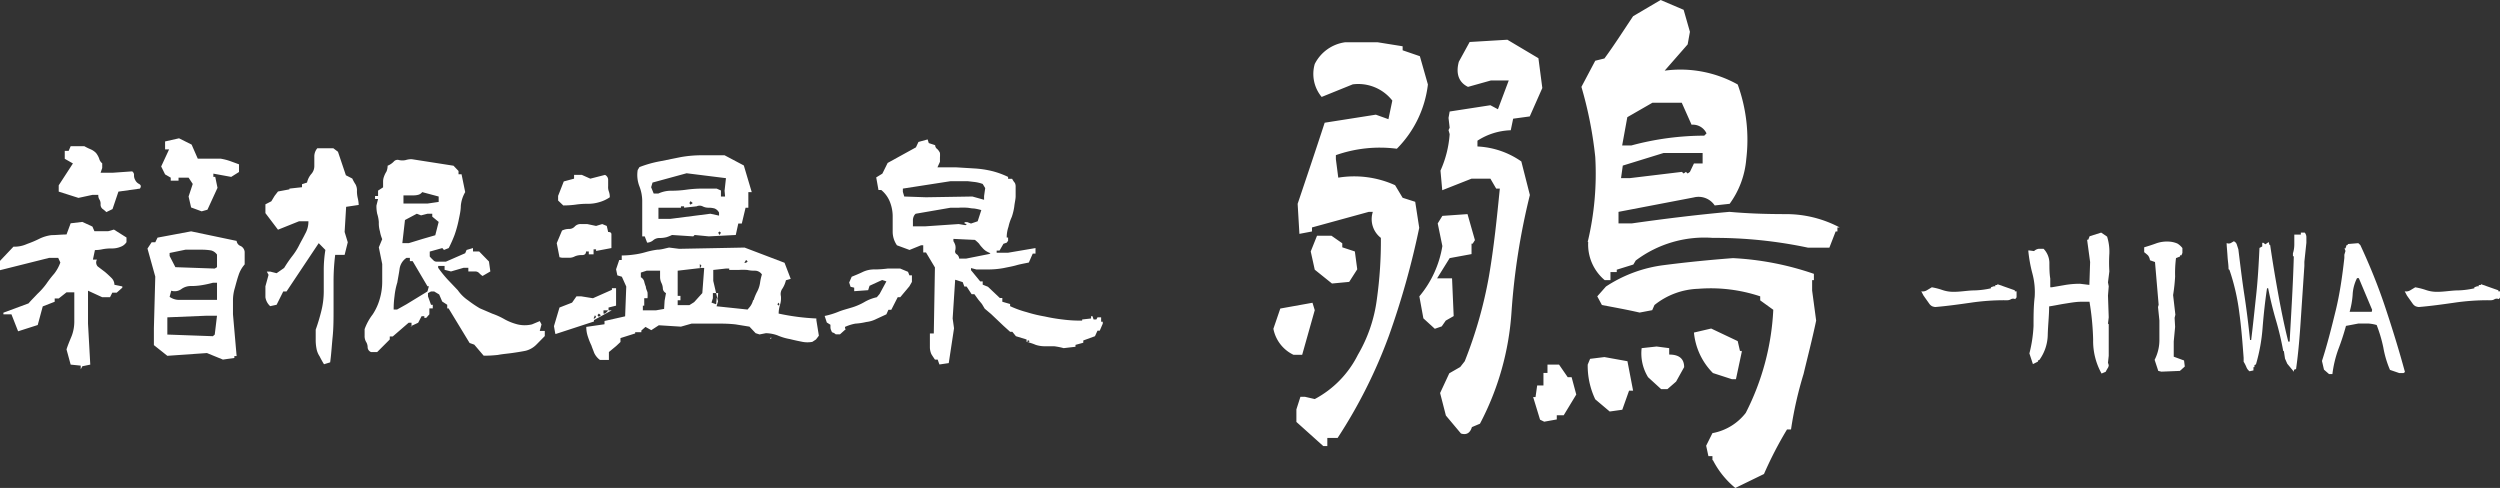
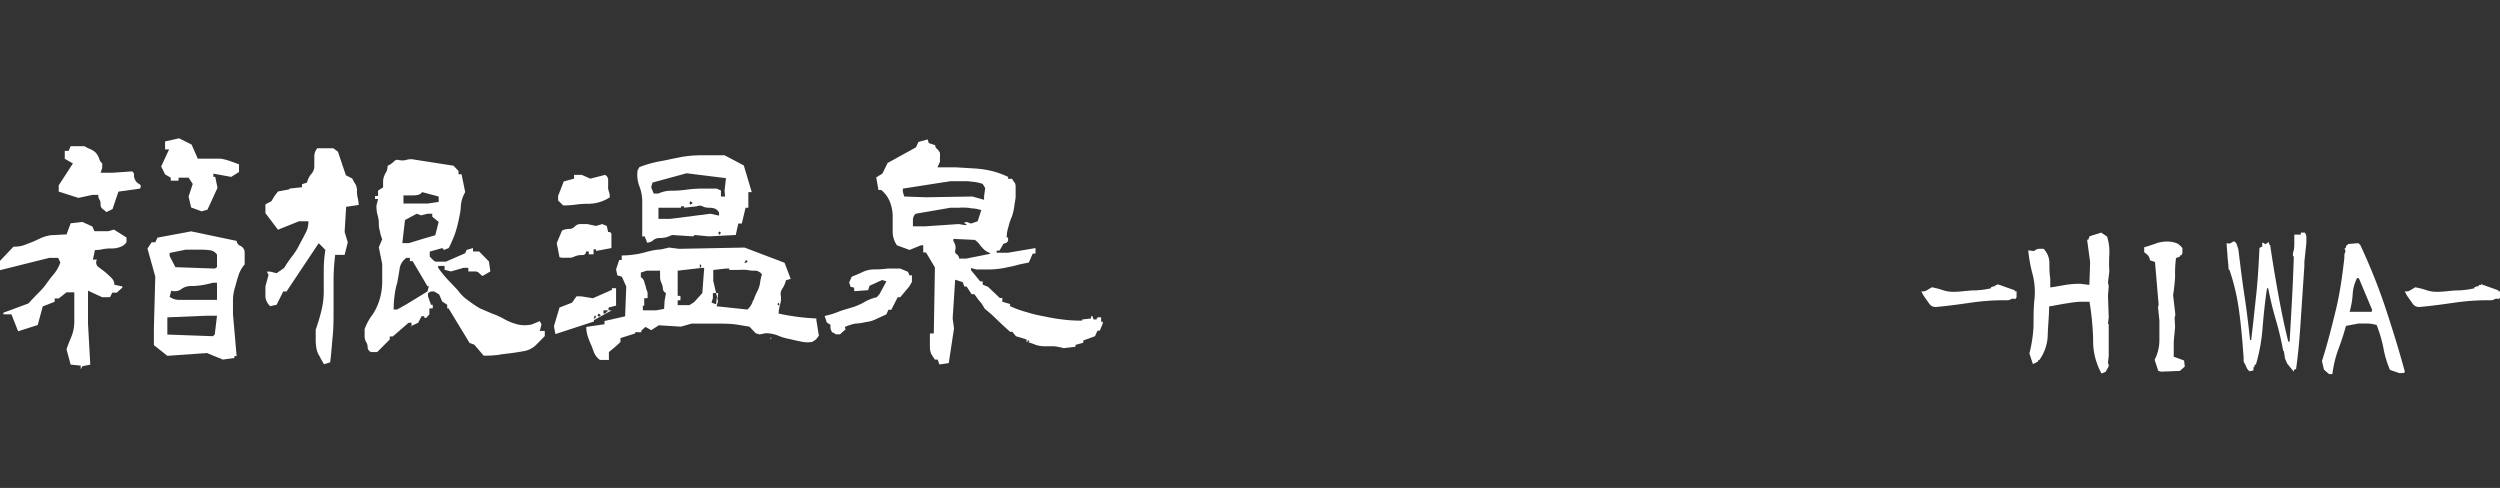
<svg xmlns="http://www.w3.org/2000/svg" viewBox="0 0 198.84 38.81">
  <rect x="0" y="0" width="198.84" height="38.81" fill="#333333" stroke="none" />
  <defs>
    <style>.cls-1{fill:#fff;}</style>
  </defs>
  <g id="レイヤー_2" data-name="レイヤー 2">
    <g id="エレガントなロゴキット">
-       <path class="cls-1" d="M101.28,26.15l.55-1.61,2.56-.46.18.59-1,3.55h-.69A2.9,2.9,0,0,1,101.28,26.15Zm1.83,7.41v-1l.32-1h.36l.78.18A8.06,8.06,0,0,0,108,28.22a11.68,11.68,0,0,0,1.51-4.42,33.44,33.44,0,0,0,.32-4.88,1.88,1.88,0,0,1-.64-2.07h-.32l-4.52,1.24v.32l-1,.19-.14-2.39c.73-2.17,1.46-4.33,2.15-6.45l4.07-.64,1,.36L110.74,8a3.44,3.44,0,0,0-3.15-1.29l-2.47,1a2.85,2.85,0,0,1-.55-2.62A3.19,3.19,0,0,1,107,3.36h2.56l2,.32V4l1.37.47.64,2.25a8.68,8.68,0,0,1-2.47,5.11,10.51,10.51,0,0,0-4.85.51v.32l.19,1.47a7.88,7.88,0,0,1,4.52.6l.6,1,1,.32.32,2.07a64.77,64.77,0,0,1-2.42,8.61,39.9,39.9,0,0,1-4.07,8.1h-.82v.65h-.32Zm1.46-12.11L104.25,20l.5-1.25h1.15l.86.6v.32l1,.33.19,1.42-.64,1-1.37.13Zm8.64,3.87-.32-1.75a8.28,8.28,0,0,0,1.83-4l-.37-1.8.37-.6,2-.14.59,2.07-.18.28h-.09v.83l-1.74.32-1,1.61h1.19l.13,3-.63.36-.32.46-.55.19ZM115,33.05l-.46-1.79.73-1.57.87-.5.36-.46A34.58,34.58,0,0,0,118.42,22c.41-2.39.64-4.7.87-7H119l-.46-.79h-1.5l-2.33.92-.14-1.56a8.48,8.48,0,0,0,.73-2.9l-.09-.32.09-.19-.09-.78.09-.51,3.24-.5.6.32L120,6.4h-1.42l-1.82.51c-.69-.33-1-1-.73-2l.86-1.57,3-.18,2.47,1.47L122.67,7l-1,2.26-1.32.18-.19.92a5.15,5.15,0,0,0-2.65.83v.46A6.62,6.62,0,0,1,121,12.84l.68,2.67a53.81,53.81,0,0,0-1.46,9.3,22.14,22.14,0,0,1-2.51,8.89l-.64.27c-.14.46-.42.65-.87.51Zm7.49.33-.55-1.8h.19l.13-.92h.5v-1h.32V29H124l.69,1H125l.37,1.38-1,1.65h-.55v.33l-1,.18Zm3.79-14.14a23.32,23.32,0,0,0,.6-6.76,31.39,31.39,0,0,0-1.1-5.57l1.1-2.08.73-.18c.78-1.06,1.51-2.21,2.28-3.36L132.08,0l1.83.78.5,1.75-.18,1L132.4,5.62a9.34,9.34,0,0,1,5.81,1.1,12.9,12.9,0,0,1,.68,5.94,7,7,0,0,1-1.32,3.55l-1.19.13a1.54,1.54,0,0,0-1.65-.64l-6,1.15v.92h1.05c2.6-.37,5.21-.69,7.77-.92,1.55.14,3.06.18,4.52.18a9.1,9.1,0,0,1,4.25,1.06h-.18v.32H146l-.5,1.29h-1.69a35.76,35.76,0,0,0-7.59-.78,9.09,9.09,0,0,0-6.12,1.8l-.19.32-1.32.41v.19h-.5v.64h-.46A3.7,3.7,0,0,1,126.32,19.24Zm.6,12.52a6.22,6.22,0,0,1-.6-2.76l.19-.46,1.14-.14,1.83.33.45,2.34h-.32l-.54,1.52-1,.14Zm9.32,4.84v-.32h-.32l-.18-.83.5-1a4.33,4.33,0,0,0,2.65-1.61,20.09,20.09,0,0,0,2.19-8.2L140,23.89v-.32a12.45,12.45,0,0,0-4.93-.6,5.86,5.86,0,0,0-3.48,1.29l-.18.41-1,.19c-1-.23-2-.41-3-.6l-.37-.69.69-.78a10.82,10.82,0,0,1,4.66-1.71c1.78-.23,3.61-.41,5.44-.55a23.3,23.3,0,0,1,6.44,1.25v.5h-.14v.83l.32,2.39c-.32,1.52-.68,2.9-1,4.24a30.07,30.07,0,0,0-1,4.42h-.32a30.7,30.7,0,0,0-1.83,3.54l-2.28,1.11A6.94,6.94,0,0,1,136.24,36.6ZM134.73,13h.69v-.83h-3.11l-3.24,1-.14,1h.68l4.16-.5.14.13.18-.13.14.13.18-.13Zm1-2.39a1.2,1.2,0,0,0-1.19-.69l-.78-1.75h-2.33l-2,1.15-.41,2.25h.73a22.3,22.3,0,0,1,5.8-.78ZM131.08,30a3.62,3.62,0,0,1-.51-2.31l1.19-.13,1,.13v.51c.78,0,1.19.32,1.19,1l-.64,1.15-.69.6h-.5Zm5.16-.33a5.27,5.27,0,0,1-1.51-3.22l1.37-.32,2.11,1,.18.78h.14V28l-.46,2.16h-.32Z" />
      <path class="cls-1" d="M153.68,24.36a.64.64,0,0,1-.23-.2l-.46-.65-.18-.34a.63.63,0,0,0,.44-.08l.4-.24a5.28,5.28,0,0,1,.85.22,2.71,2.71,0,0,0,.91.14c.51,0,1-.09,1.5-.11a6.68,6.68,0,0,0,1.44-.17v-.08l.22-.08.13,0V22.6h0v.07h.16V22.6h0l1.39.49v.08l.14,0v.48l-.11.14a.39.39,0,0,0-.32,0,.57.57,0,0,1-.32.09l-.12,0a18.22,18.22,0,0,0-2.81.2c-.91.13-1.84.26-2.79.34A1,1,0,0,1,153.68,24.36Z" />
      <path class="cls-1" d="M166.48,27a21.32,21.32,0,0,0-.29-3h-.66c-.43,0-.89.09-1.29.15s-.84.16-1.26.22c0,.74-.09,1.49-.11,2.25a3.53,3.53,0,0,1-.66,2l-.12.06v.08l-.4.2-.28-.85a10.79,10.79,0,0,0,.33-2.19c0-.77,0-1.54.09-2.3a5.69,5.69,0,0,0-.18-1.86,11.25,11.25,0,0,1-.33-1.84h.09l.37.05a.69.69,0,0,1,.36-.18h.4a1.64,1.64,0,0,1,.46,1.1c0,.42,0,.84.07,1.27l0,.69h.11l1.11-.19a7.15,7.15,0,0,1,1.15-.09l.74.09.06-1.82L166,19.07h.09l.11-.28.92-.29.47.32a4,4,0,0,1,.18,1.36,10.82,10.82,0,0,0,0,1.4l-.11.88.06.31-.06.74.06,1.73-.06.5.06.05V28.3l-.06.55.06.19a.47.47,0,0,1-.1.27c-.05.09-.1.17-.14.26l-.33.14A5.31,5.31,0,0,1,166.48,27Z" />
      <path class="cls-1" d="M171.66,29.5l-.29-.88a3.47,3.47,0,0,0,.38-1.5c0-.53,0-1.06,0-1.63l-.11-1.07.05-.18-.29-3.4L171,20.7a.79.79,0,0,0-.16-.39,3.61,3.61,0,0,0-.3-.25v-.39c.33-.1.68-.21,1-.33a2.6,2.6,0,0,1,1.13-.11,2,2,0,0,1,.51.14,1.47,1.47,0,0,1,.4.36l0,.39-.08.19h-.11v.09l-.32.13A9.56,9.56,0,0,0,173,22a14.06,14.06,0,0,1-.16,1.47l.18,1.56-.06.25L173,26l-.11,1.16,0,.38,0,.83.82.3.06.48-.39.35-1.47.06Z" />
      <path class="cls-1" d="M181.92,28.93l-.18-.41-.09-.6h-.05A24,24,0,0,0,181,25.4c-.23-.79-.43-1.62-.6-2.47h-.09c-.15,1-.26,2-.35,3.11a14,14,0,0,1-.53,2.94l-.12.06v.16h-.08v.26l-.31.07a.76.76,0,0,1-.25-.33,2.92,2.92,0,0,0-.22-.43l0-.25,0-.06c-.09-1.19-.18-2.4-.35-3.63a17,17,0,0,0-.78-3.37l-.07-.05c0-.35-.06-.66-.08-1s-.05-.63-.07-.94v-.14a.37.37,0,0,0,.33,0l.24-.14a.42.42,0,0,1,.23.24l.13.4c.15,1.21.29,2.41.47,3.58s.33,2.39.46,3.63h.09c.15-1.21.27-2.4.4-3.6s.2-2.43.26-3.72l.22-.12,0-.29h.09l.16.12.26-.18.07.24h.05c.19,1.32.41,2.62.64,3.89s.49,2.55.8,3.79h.11c.06-1.13.13-2.28.19-3.43s.11-2.24.14-3.36h-.07v-.23a2.31,2.31,0,0,0,.11-.72c0-.29,0-.54,0-.77H183v-.16h.31a.57.57,0,0,1,.13.38v.43l-.16,1.51,0,.33L183,25.35c-.09,1.4-.2,2.75-.38,4l-.17.06v.16Z" />
      <path class="cls-1" d="M184.84,29.4l-.16-.69c.42-1.3.76-2.65,1.09-4s.53-2.76.69-4.19v-.26l.09-.3-.08-.21h.08l.09-.26h.09v-.08l.84-.07.16.15c.75,1.61,1.43,3.28,2,5s1.09,3.4,1.55,5.1l-.11.08h-.35l-.73-.25a7.92,7.92,0,0,1-.53-1.78,11.15,11.15,0,0,0-.53-1.79,3.11,3.11,0,0,0-.69-.12c-.24,0-.49,0-.75,0l-1,.19a19.84,19.84,0,0,1-.62,1.89,9,9,0,0,0-.46,1.94h-.27Zm3.83-4.76-1.06-2.52h-.14a3.24,3.24,0,0,0-.35,1.33,6.69,6.69,0,0,1-.24,1.35l1,0,.2,0,.56,0Z" />
      <path class="cls-1" d="M192.13,24.36a.64.64,0,0,1-.23-.2l-.46-.65-.18-.34a.63.63,0,0,0,.44-.08l.4-.24a5.69,5.69,0,0,1,.86.22,2.63,2.63,0,0,0,.91.14c.51,0,1-.09,1.49-.11a6.61,6.61,0,0,0,1.44-.17v-.08l.22-.08.13,0V22.6h0v.07h.17V22.6h0l1.39.49v.08l.14,0v.48l-.1.14a.41.41,0,0,0-.33,0,.54.54,0,0,1-.31.09l-.13,0a18.22,18.22,0,0,0-2.81.2c-.91.13-1.84.26-2.79.34A1,1,0,0,1,192.13,24.36Z" />
      <path class="cls-1" d="M6.42,29.08,5.62,29l-.33-1.21c.11-.35.26-.7.42-1.09a3.25,3.25,0,0,0,.2-1.11V23.25H5.29l-.62.49H4.35V24l-.95.37L3,25.85l-1.56.5L.91,25H.27v-.13l2-.74c.22-.26.47-.5.71-.76a5.54,5.54,0,0,0,.71-.8,8.48,8.48,0,0,1,.62-.8,3.21,3.21,0,0,0,.49-.89l-.17-.37H3.91L0,21.49v-.74l1.07-1.13a2.42,2.42,0,0,0,1.09-.22A8.12,8.12,0,0,0,3.11,19a3.06,3.06,0,0,1,1-.3c.38,0,.76-.05,1.18-.05l.33-.89.93-.11.8.37.16.37H8.6l.46-.13,1,.63v.37a.91.91,0,0,1-.47.37,1.73,1.73,0,0,1-.71.13,3.76,3.76,0,0,0-.71.06,2.87,2.87,0,0,1-.62.07l-.16.76h.32a.46.46,0,0,0,.06.54l.58.44c.2.17.38.34.53.49a.77.77,0,0,1,.22.53l.63.13v.1l-.45.4H8.93l-.18.36H8.13L7,23.12v2.62L7.18,29l-.63.13-.13.24ZM8.15,16.61A.44.44,0,0,1,8,16.24a.63.63,0,0,0-.09-.37.6.6,0,0,1-.09-.37H7.35l-1.11.24-1.57-.5v-.5L5.8,13l-.65-.37V12h.31l.16-.37H6.71a4.52,4.52,0,0,0,.49.24,1.34,1.34,0,0,1,.44.3,1.63,1.63,0,0,1,.25.45.68.68,0,0,0,.24.37v.37L8,13.74h.95l1.56-.11a.33.33,0,0,1,.15.29.7.7,0,0,0,.09.39.68.68,0,0,0,.31.32c.16.09.18.2.07.37l-1.71.24-.47,1.39-.49.24A2.43,2.43,0,0,0,8.15,16.61Zm8.31,11.47-3.15.22-1.07-.85V26.11L12.35,22l-.62-2.23.33-.5h.29l.18-.37,2.67-.5,3.62.76a.49.49,0,0,0,.33.41.59.59,0,0,1,.31.46v1a2.4,2.4,0,0,0-.49.87c-.11.32-.2.67-.29,1a3.38,3.38,0,0,0-.15,1V25l.29,3.32h-.18v.15l-.91.13ZM15.2,16.5,15,15.63l.33-1-.33-.5h-.8v.24h-.62v-.24l-.45-.26-.31-.63.63-1.36h-.32v-.63L14.24,11l1,.5.49,1.12h.93c.31,0,.6,0,.89,0a4.58,4.58,0,0,1,.75.19l.71.26v.61l-.62.39-1.42-.26v.26h.15l.18.87-.8,1.74-.46.13Zm2.06,8.61h-.8l-3.15.13v1.37l3.62.13.15-.13Zm0-4.86a.83.83,0,0,0-.46-.33,4.27,4.27,0,0,0-.74-.06H14.75l-1.26.26v.24l.46.89,3.13.11.18-.11Zm0,2.24h-.33a8.65,8.65,0,0,1-.87.19,5.18,5.18,0,0,1-.84.07,1.29,1.29,0,0,0-.78.23.89.89,0,0,1-.82.14l-.13.49a1.31,1.31,0,0,0,.84.24h2.93Z" />
      <path class="cls-1" d="M25.42,28.34a1.63,1.63,0,0,1-.25-.63,3.55,3.55,0,0,1-.06-.71v-.78a15.2,15.2,0,0,0,.44-1.46,6.45,6.45,0,0,0,.2-1.58V21.53a9.85,9.85,0,0,1,.13-1.65l-.53-.54-2.56,3.84h-.26L22,24.24l-.51.11a1.19,1.19,0,0,1-.38-.71v-.87l.25-.91-.14-.26h.27l.51.13.6-.42a10.35,10.35,0,0,1,.62-.91,5,5,0,0,0,.56-.87c.15-.3.33-.6.49-.93a1.94,1.94,0,0,0,.26-1h-.75l-1.67.67-1-1.32v-.7l.47-.24.26-.43.27-.35.91-.17V15l1-.11v-.24l.4-.13a1.56,1.56,0,0,1,.33-.67A.94.94,0,0,0,25,13.2v-.72a1,1,0,0,1,.24-.69h1.27l.37.28.63,1.87.51.26a3.3,3.3,0,0,0,.26.47,1,1,0,0,1,.11.53,2.42,2.42,0,0,0,.07.58,2.77,2.77,0,0,1,.07.52l-1,.15-.12,2,.25.82-.25,1h-.75a16.83,16.83,0,0,0-.13,2.11v2.19c0,.76,0,1.49-.07,2.19s-.11,1.41-.2,2.06l-.49.15C25.64,28.76,25.53,28.56,25.42,28.34Zm12.3-.93-.37-.13-1.67-2.75h-.11v-.29l-.4-.26-.24-.56-.4-.24h-.25l-.24.13v.26l.24.67h.14v.29h-.27V25l-.25.28h-.15v-.13h-.22l-.27.52-.62.29h.09v-.29H32.5l-1.26,1.09H31V27l-1,1h-.49a.42.42,0,0,1-.27-.39.8.8,0,0,0-.13-.43.92.92,0,0,1-.11-.48v-.52a4.29,4.29,0,0,1,.64-1.17,4.39,4.39,0,0,0,.56-1.22,4.86,4.86,0,0,0,.2-1.39V21l-.27-1.33.27-.65a2.77,2.77,0,0,1-.18-.61,2.34,2.34,0,0,1-.09-.74A2.76,2.76,0,0,0,30,17a2.93,2.93,0,0,1-.06-.65l.13-.52h-.24v-.24h.24v-.43l.4-.26v-.46a1.07,1.07,0,0,1,.07-.39,1.92,1.92,0,0,1,.2-.41,1.22,1.22,0,0,0,.09-.46,1.39,1.39,0,0,0,.48-.32.4.4,0,0,1,.43-.13,1.19,1.19,0,0,0,.53,0,1.62,1.62,0,0,1,.47-.07l3.33.52.4.42v.26h.24L37,15.28a2.59,2.59,0,0,0-.35,1.11c0,.39-.11.8-.18,1.17a9,9,0,0,1-.31,1.11,10,10,0,0,1-.47,1.06l-.38.15-.13-.15-1,.28v.39a2.42,2.42,0,0,0,.27.28.35.35,0,0,0,.31.13h.71L37,20.14l.11-.26.51-.15V20h.49l.78.8.11.79-.62.36a1.49,1.49,0,0,1-.27-.23.43.43,0,0,0-.31-.13h-.55v-.29h-.38l-1,.29-.51-.13v-.31h-.51v.15a9.68,9.68,0,0,0,.76.94l.8.84a3.16,3.16,0,0,0,.82.81,8.91,8.91,0,0,0,.93.63l1,.43a5.67,5.67,0,0,1,1,.46,4.36,4.36,0,0,0,1,.39,2.46,2.46,0,0,0,1.15,0l.62-.26.14.26-.14.52h.4v.41l-.64.65a1.83,1.83,0,0,1-.89.52c-.35.07-.73.13-1.09.18s-.75.08-1.11.15a9.77,9.77,0,0,1-1.13.06ZM34,23.18l.11-.41H34l-1.18-2h-.22v-.26h-.27a1.25,1.25,0,0,0-.55.89c-.05.37-.12.7-.18,1.07a5.44,5.44,0,0,0-.22,1.08,7.49,7.49,0,0,0-.07,1.07h.27l.75-.42Zm.62-4.47.27-1.06-.51-.42V17H34l-.51.13L33.15,17l-.94.5L32,19.34h.51L33.62,19Zm.27-3.08-1.31-.35a.57.57,0,0,1-.27.2,1.44,1.44,0,0,1-.4.06h-.82v.65H34l.89-.13Z" />
      <path class="cls-1" d="M44.15,26.46l-.09-.52.44-1.48,1-.39.35-.5h.38l.93.15,1.51-.67v-.13H49v1.39l-.6.15v.22h.26l.2-.11-1.62.89v.11l-3.06,1Zm.35-6-.22-1.12.42-1a1.21,1.21,0,0,1,.56-.13.6.6,0,0,0,.46-.2.63.63,0,0,1,.49-.19h.49l.71.15.49-.15.36.15.11.48c.18,0,.26.06.26.19v1.09l-1.22.23v-.13h-.2v.4h-.38V20h-.22c0,.18-.09.29-.33.29a1.3,1.3,0,0,0-.56.1.89.89,0,0,1-.46.11H44.7Zm-.11-4.51v-.37l.45-1.15.82-.22v-.3h.62l.67.3,1.17-.3a.44.44,0,0,1,.25.39v.5a1,1,0,0,0,.06.44,1.25,1.25,0,0,1,.07.45,2.82,2.82,0,0,1-.84.39,3.08,3.08,0,0,1-.91.13,6.39,6.39,0,0,0-1,.07,7.34,7.34,0,0,1-.95.06ZM64.61,27.19a2.12,2.12,0,0,1-.78,0c-.31-.06-.64-.13-1-.22a4.35,4.35,0,0,1-1-.3,2.9,2.9,0,0,0-.91-.17l-.51.1-.31-.1-.49-.52-1.11-.18a10.23,10.23,0,0,0-1.12-.06H55l-.84.24-1.76-.11-.6.39L51.34,26l-.33.29v.13h-.49v.1l-1.17.37v.31l-.34.32-.58.48v.63h-.71a1.45,1.45,0,0,1-.46-.56c-.07-.2-.16-.4-.22-.59a5.14,5.14,0,0,1-.27-.67,2.42,2.42,0,0,1-.14-.81l1.45-.21v-.26l1.64-.37.09-2.37-.35-.78-.36-.11L49,21.42l.25-.74h.2v-.36a7.32,7.32,0,0,0,.95-.07,5.87,5.87,0,0,0,.93-.19,6.58,6.58,0,0,1,.94-.2c.33,0,.64-.11.95-.17l.8.1,5.2-.1,3.18,1.21.49,1.28-.38.11a2.15,2.15,0,0,1-.27.65.73.73,0,0,0-.13.61,1.75,1.75,0,0,1-.07.69,2.57,2.57,0,0,0-.11.7,17.66,17.66,0,0,0,3,.39l0,.13.2,1.24L64.9,27ZM47.32,25.07l-.11.26h.11l.09-.13Zm.31-.13-.11.13.11.13.16-.13Zm.74-.26H48v.26h.11l.14-.11Zm2.91-5.88h-.2V16.08a3.28,3.28,0,0,0-.22-1.25,2.5,2.5,0,0,1-.14-1.31l.14-.23a9,9,0,0,1,1.62-.46l1.64-.33a9.48,9.48,0,0,1,1.69-.15h1.82l1.53.81.63,2.12h-.27v1.24H59.3L59,17.78h-.28l-.2.91-2.14.11-1.13-.11-.11.11-1.69-.11a3.69,3.69,0,0,1-.42.17,2.2,2.2,0,0,1-.58.07.75.75,0,0,0-.51.19.81.81,0,0,1-.47.18Zm1.58,5.12.11-.61a.43.43,0,0,1-.25-.37,1.05,1.05,0,0,0-.11-.43,1.11,1.11,0,0,1-.11-.46v-.52H51.43l-.46.15v.37a.57.57,0,0,1,.26.31,2.8,2.8,0,0,0,.14.45c0,.15.09.31.13.44a2.94,2.94,0,0,1,0,.47h-.26v.59h-.11v.37h1.06l.63-.11Zm4.77-8.75.11-1-3.13-.39-2.71.74-.11.37.2.5h.38a2.43,2.43,0,0,1,1-.22,8.43,8.43,0,0,0,1.2-.08A9.57,9.57,0,0,1,55.79,15H57l.34.15v.48h.33Zm-.44,1.74a.69.69,0,0,0-.36-.33,1.82,1.82,0,0,0-.46-.06,1,1,0,0,1-.49-.11.55.55,0,0,0-.47,0l-1,.11v-.11h-.25v.11H52.37v.89h.93L56.5,17l.69.15Zm-1.33,6.4.15-2h-.22l-1.89.22v2h.22v.35H53.9v.39h.93l.38-.24ZM54.92,16l-.09.15.09.13.18-.13Zm.74,5v.37l.13-.24ZM57,23.72H56.7l-.11.35.37.13Zm2.94.15a4,4,0,0,1,.29-.69,2.18,2.18,0,0,0,.22-.67,4.14,4.14,0,0,1,.15-.68.66.66,0,0,0-.55-.3,2.71,2.71,0,0,1-.62-.06,4.57,4.57,0,0,0-.67,0H58v-.11h-.27l-1,.11v.87l.38,1.63-.12.39,2.47.26.09-.11A1.4,1.4,0,0,0,59.9,23.87Zm-2.82-.56H56.7v.41h.38Zm.11-4.9-.11.1.11.18.11-.18Zm2.11,2.27-.14.22h.14l.13-.11Zm2,6.15v.1h-.11Zm.58-2.76-.09.13.09.11L62,24.2Z" />
      <path class="cls-1" d="M66.27,26.46c-.06,0-.13-.07-.15-.16a.59.59,0,0,1-.07-.26v-.21l-.29-.18-.17-.52a6.19,6.19,0,0,0,1.06-.32c.36-.15.74-.24,1.09-.35a4.71,4.71,0,0,0,1-.43,3.43,3.43,0,0,1,1-.39l.22-.26.54-1-.34-.11-1,.46-.11.35-1.11.08v-.28l-.29-.07-.11-.34.2-.46c.27-.11.55-.22.86-.37a2.13,2.13,0,0,1,1-.21,8.59,8.59,0,0,0,1-.07c.34,0,.69,0,1,0l.62.26.11.28h.2v.52l-.2.35-.73.87h-.2l-.51,1h-.23L70.5,25l-.8.37a2.33,2.33,0,0,1-.8.24,5.23,5.23,0,0,1-.87.13,3.52,3.52,0,0,0-.82.26v.15h.09l-.49.44h-.34A.7.7,0,0,0,66.27,26.46Zm8.4,2.4-.09-.26h-.22c-.11-.17-.22-.32-.29-.45a1.4,1.4,0,0,1-.11-.5V26.52h.31l.09-5.25-.71-1.19h-.22v-.57h-.18l-.91.37-1-.37A1.89,1.89,0,0,1,71,18.43V17.26a3.13,3.13,0,0,0-.2-1.15,2.34,2.34,0,0,0-.71-1h-.22l-.18-1,.49-.3.42-.85,2.25-1.24.2-.43.73-.2.09.29.51.17a.37.37,0,0,0,.16.3,1,1,0,0,1,.22.31,2.6,2.6,0,0,1,0,.37v.34l-.2.44c.49,0,1,0,1.49,0l1.49.09a7.93,7.93,0,0,1,1.38.21,6.77,6.77,0,0,1,1.26.46v.15h.32a1.72,1.72,0,0,0,.22.33.67.67,0,0,1,.06.32v.74c0,.24-.08.52-.11.83a4.46,4.46,0,0,1-.2.82,3.76,3.76,0,0,0-.26.78,2.57,2.57,0,0,0-.14.85h.11v.26l-.11.15-.26.09-.31.54h-.23v.17h.91l2.18-.37v.44h-.22l-.31.71c-.33.07-.69.13-1,.22s-.67.15-1,.22a6.83,6.83,0,0,1-1.09.11H77.65l-.42-.11v.17l.73.89h.2v.26l.42.17.94.89h.2V24l.62.18v.17a7.9,7.9,0,0,0,1.33.48,10.82,10.82,0,0,0,1.42.34,13.57,13.57,0,0,0,1.42.24,11,11,0,0,0,1.56.09v-.09l.71-.08v-.18h.11l.09.26h.22l.09-.17h.29v.35h.13v.15l-.24.56h-.18l-.2.44-.93.34v.18l-.62.17v.15l-.94.11a5.53,5.53,0,0,0-.75-.15c-.25,0-.47,0-.76,0a2.35,2.35,0,0,1-.71-.11,4.46,4.46,0,0,0-.73-.24V27l-.85-.26-.28-.35h-.18l-.51-.46-1-.95-.51-.43-.22-.37-.29-.35-.31-.43h-.22l-.4-.61h-.18l-.13-.35-.6-.19-.2,3.08.11.78-.42,2.77-.74.11Zm3.6-13.27.09-.63-.2-.33a2.93,2.93,0,0,0-.6-.15l-.6-.07c-.2,0-.44,0-.69,0h-.66l-3.8.59v.26l.11.37,1.73.06,3.69-.06.93.26Zm-1.55,2.19v-.11h.22l.29.11.53-.18.29-.89a3.75,3.75,0,0,0-.6-.13c-.22,0-.4-.06-.56-.06a4.81,4.81,0,0,0-.62,0h-.66L72.83,17a.57.57,0,0,0-.16.22.84.84,0,0,0-.06.26V18h1l2.64-.18.54.09.11-.09Zm2.06,2.36a1.89,1.89,0,0,1-.35-.17,1.31,1.31,0,0,1-.31-.28,2,2,0,0,1-.25-.31,2.74,2.74,0,0,0-.33-.3L75.83,19v.18a1.35,1.35,0,0,1,.15.32.94.94,0,0,1,0,.41.26.26,0,0,0,.14.33.48.48,0,0,1,.17.33h.54l1.86-.37Zm3,6.92-.09.07.09.11.11-.11Z" />
    </g>
  </g>
</svg>